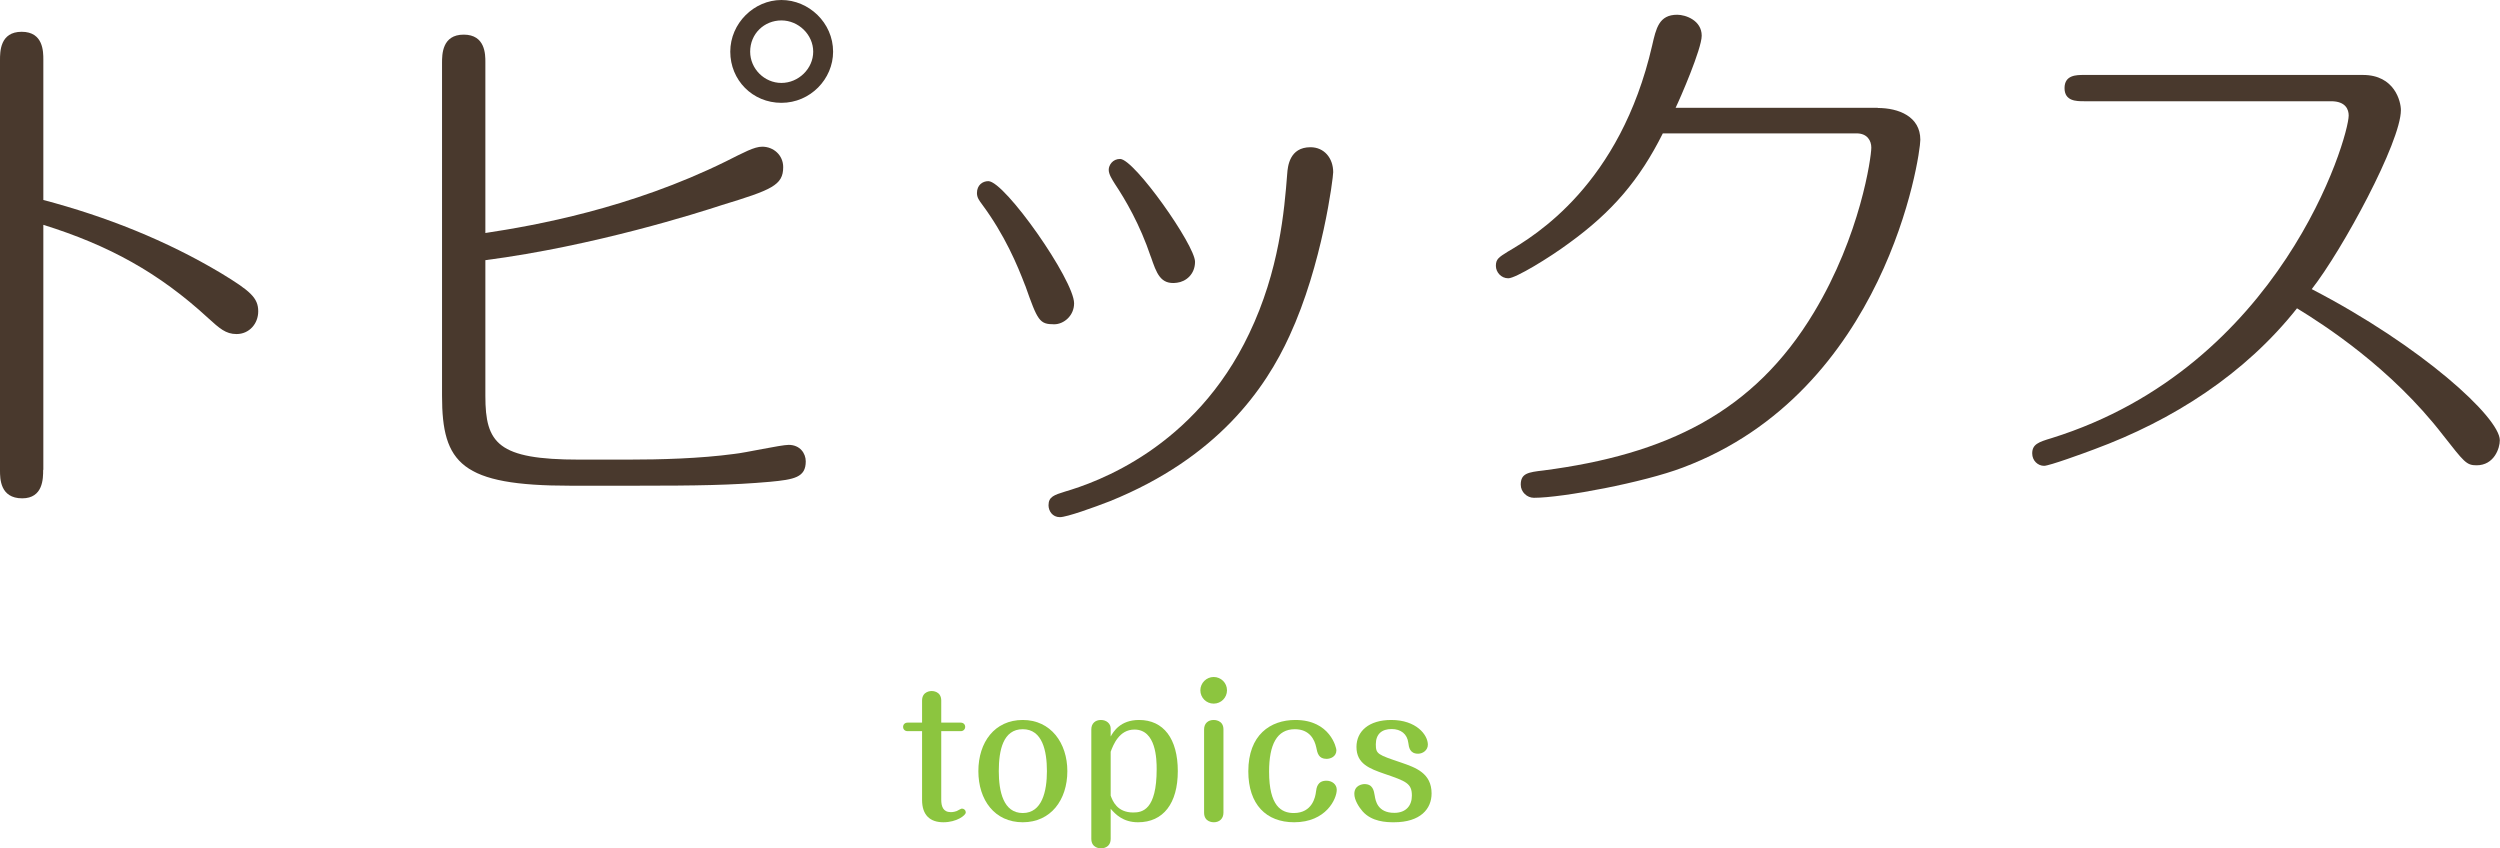
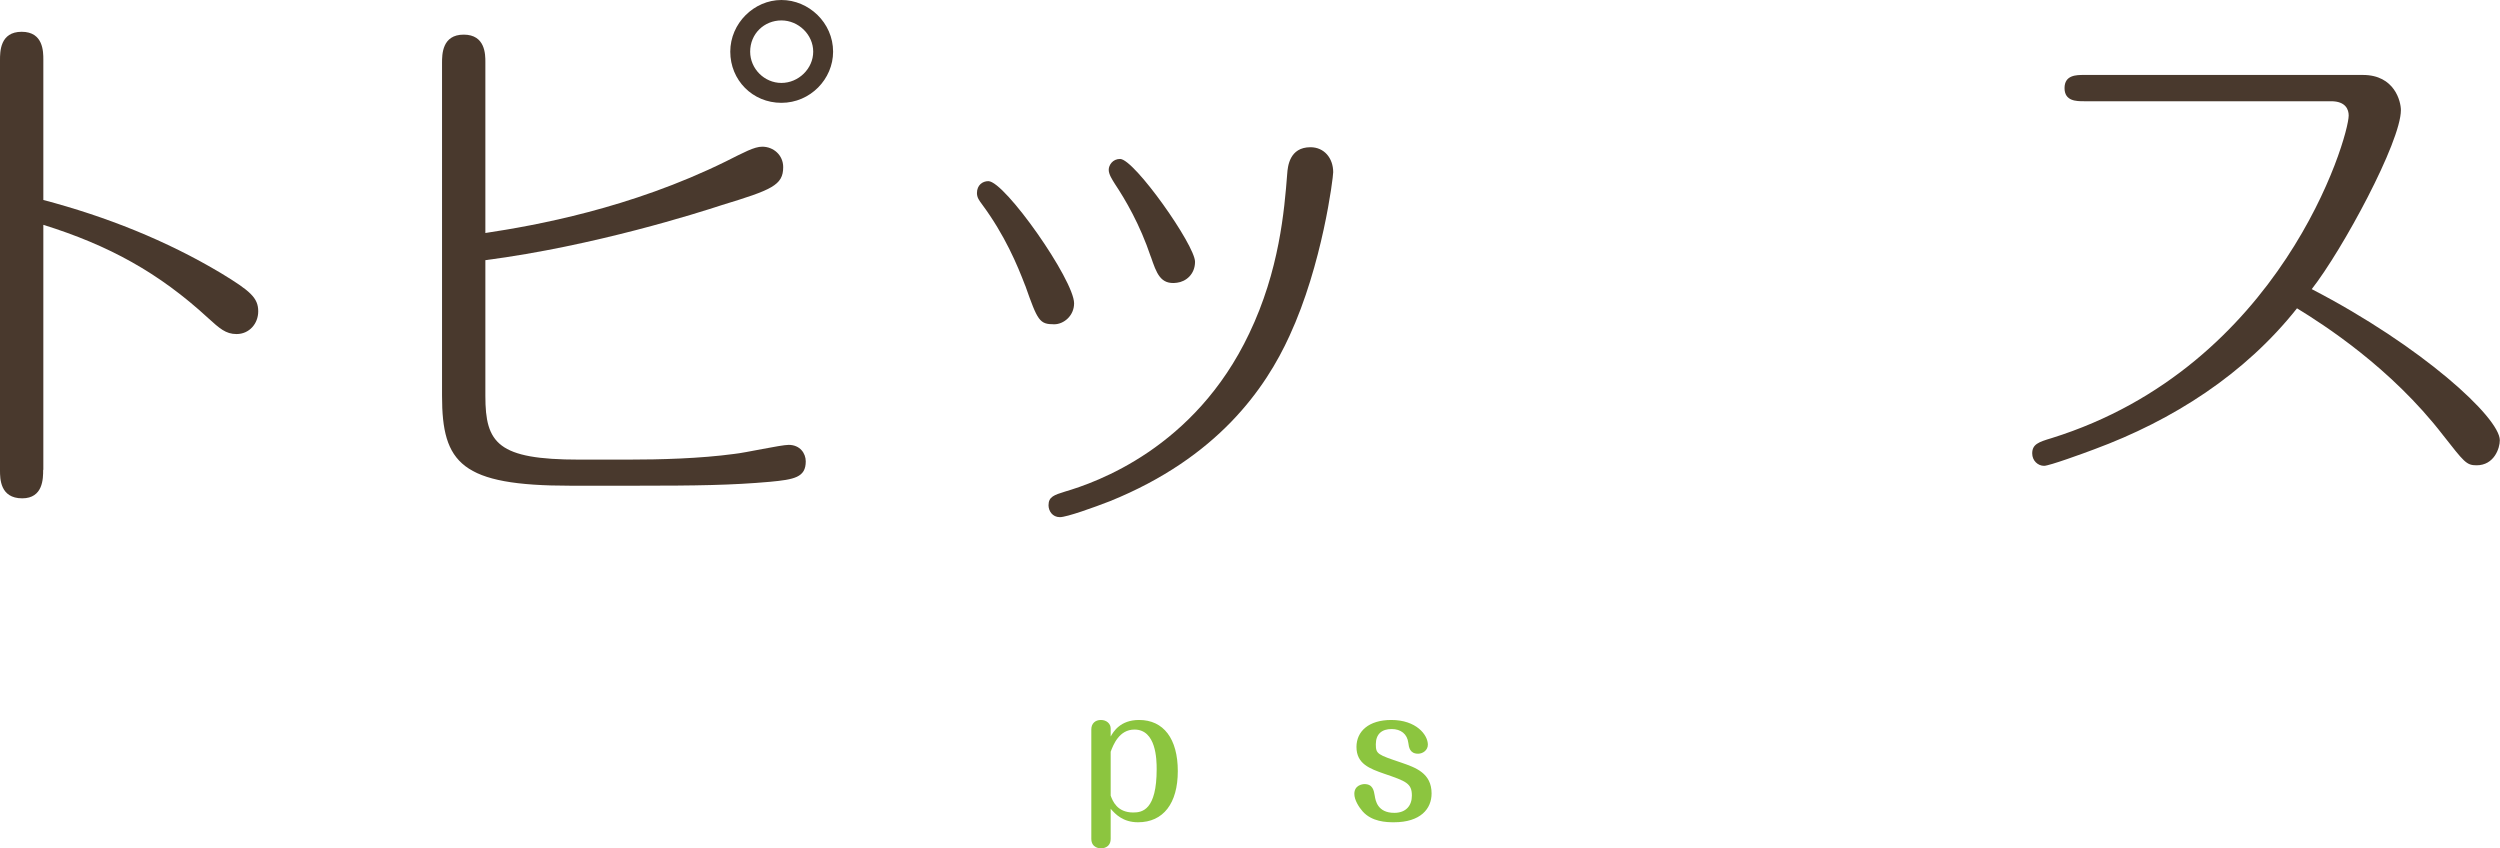
<svg xmlns="http://www.w3.org/2000/svg" id="_レイヤー_2" viewBox="0 0 140.77 47.76">
  <defs>
    <style>.cls-1{fill:#8cc53f;}.cls-1,.cls-2{stroke-width:0px;}.cls-2{fill:#49392d;}</style>
  </defs>
  <g id="contents">
    <path class="cls-2" d="m2.43,26.46c0,.48,0,1.6-1.18,1.6-1.25,0-1.25-1.12-1.25-1.57V3.39c0-.48,0-1.6,1.22-1.6s1.22,1.12,1.22,1.57v7.9c3.52.93,6.91,2.27,10.02,4.13,1.63.99,2.08,1.38,2.08,2.14,0,.7-.51,1.28-1.22,1.28-.61,0-.96-.32-1.6-.9-2.78-2.56-5.6-4.1-9.28-5.25v13.79Z" />
    <path class="cls-2" d="m27.33,22.3c0,2.66.7,3.58,5.28,3.58h2.75c1.82,0,4.06-.06,5.98-.32.61-.06,2.62-.51,3.07-.51.64,0,.96.48.96.93,0,.9-.64,1.02-2.02,1.15-2.14.19-4.1.22-7.58.22h-3.65c-6.14,0-7.23-1.25-7.23-5.06V3.55c0-.48,0-1.6,1.22-1.6s1.22,1.12,1.22,1.54v9.63c2.78-.42,8.16-1.38,13.54-4.03,1.02-.51,1.6-.83,2.05-.83.64,0,1.18.48,1.18,1.15,0,1.02-.64,1.28-3.46,2.14-1.28.42-7.17,2.3-13.31,3.1v7.65ZM46.91,2.91c0,1.54-1.28,2.88-2.91,2.88s-2.88-1.28-2.88-2.88,1.34-2.91,2.88-2.91,2.91,1.28,2.91,2.91Zm-4.67,0c0,.96.8,1.76,1.76,1.76s1.79-.8,1.79-1.76-.83-1.76-1.79-1.76-1.76.74-1.76,1.76Z" />
    <path class="cls-2" d="m57.73,16.09c-.45-1.18-1.15-2.85-2.43-4.58-.16-.22-.29-.38-.29-.64,0-.45.32-.67.64-.67.93,0,4.83,5.57,4.83,6.88,0,.7-.58,1.18-1.12,1.18-.83,0-.93-.19-1.63-2.18Zm17.34-6.4c0,.32-.61,5.22-2.46,9.22-1.34,2.94-4.03,6.85-10.11,9.31-.9.35-2.43.9-2.82.9-.42,0-.64-.35-.64-.67,0-.48.32-.58.93-.77,1.73-.51,7.3-2.43,10.37-8.9,1.7-3.55,1.98-6.94,2.14-8.99.03-.42.13-1.5,1.31-1.5.77,0,1.28.61,1.28,1.41Zm-10.27,4.77c-.61-1.82-1.44-3.23-2.02-4.1-.16-.26-.35-.54-.35-.8s.22-.61.64-.61c.8,0,4.22,4.86,4.22,5.79,0,.7-.51,1.12-1.02,1.18-.93.13-1.15-.54-1.47-1.47Z" />
-     <path class="cls-2" d="m105.73,6.08c1.18,0,2.4.48,2.4,1.79,0,.93-1.95,14.17-13.38,18.46-2.18.83-6.75,1.7-8.38,1.7-.38,0-.74-.32-.74-.74,0-.64.42-.7,1.28-.8,6.91-.9,11.84-3.26,15.23-8.9,2.62-4.35,3.23-8.74,3.23-9.28,0-.38-.22-.8-.83-.8h-10.91c-1.31,2.62-2.85,4.42-5.28,6.18-1.12.83-3.01,1.98-3.42,1.98s-.7-.35-.7-.7c0-.38.16-.48.67-.8,1.54-.9,6.33-3.78,8.13-11.61.22-.96.38-1.73,1.41-1.73.48,0,1.38.32,1.38,1.18,0,.74-1.22,3.55-1.47,4.06h11.39Z" />
    <path class="cls-2" d="m117.34,5.7c-.42,0-1.09,0-1.09-.74s.67-.74,1.09-.74h15.71c1.79,0,2.14,1.5,2.14,1.98,0,1.79-3.29,7.87-5.02,10.08,6.18,3.2,10.59,7.23,10.59,8.51,0,.45-.32,1.41-1.31,1.41-.58,0-.7-.19-1.89-1.7-2.94-3.81-6.75-6.24-8.22-7.14-2.94,3.71-6.98,6.3-11.42,7.94-.58.22-2.53.93-2.82.93-.35,0-.67-.29-.67-.7,0-.51.35-.64,1.09-.86,12.93-4.03,16.73-16.9,16.73-18.17,0-.32-.16-.8-.99-.8h-13.92Z" />
-     <path class="cls-1" d="m53,45.03c0,.37.1.7.54.7.12,0,.26-.03.33-.06.04-.02.25-.14.29-.14.11,0,.22.08.22.22,0,.16-.51.55-1.26.55s-1.2-.4-1.2-1.26v-3.87h-.82c-.16,0-.25-.12-.25-.24s.09-.24.25-.24h.82v-1.24c0-.54.51-.54.54-.54.04,0,.54,0,.54.54v1.24h1.1c.17,0,.25.13.25.24,0,.1-.08.24-.25.24h-1.1v3.86Z" />
-     <path class="cls-1" d="m60.1,43.42c0,1.62-.93,2.88-2.51,2.88s-2.5-1.25-2.5-2.88.92-2.88,2.5-2.88,2.51,1.3,2.51,2.88Zm-3.86,0c0,1.15.26,2.36,1.35,2.36s1.36-1.23,1.36-2.36-.25-2.36-1.36-2.36-1.35,1.19-1.35,2.36Z" />
    <path class="cls-1" d="m62.54,47.23c0,.54-.51.54-.54.54-.04,0-.55,0-.55-.54v-6.16c0-.33.22-.53.54-.53s.55.21.55.48v.45c.15-.26.53-.93,1.6-.93,1.38,0,2.18,1.06,2.18,2.88s-.82,2.88-2.24,2.88c-.85,0-1.28-.46-1.54-.76v1.69Zm0-2.43c.11.3.36.95,1.27.95.51,0,1.32-.14,1.32-2.44,0-.55-.03-2.23-1.25-2.23-.86,0-1.19.85-1.34,1.25v2.47Z" />
-     <path class="cls-1" d="m69.09,38.87c0,.41-.33.75-.75.75s-.75-.34-.75-.75.34-.75.75-.75.75.33.75.75Zm-.2,6.89c0,.34-.23.54-.54.54-.05,0-.55,0-.55-.54v-4.69c0-.33.22-.53.54-.53.04,0,.55,0,.55.53v4.69Z" />
-     <path class="cls-1" d="m75.27,44.47c0,.51-.6,1.83-2.4,1.83-1.57,0-2.58-1-2.58-2.87,0-2.05,1.24-2.89,2.65-2.89,1.97,0,2.31,1.58,2.31,1.7,0,.37-.34.49-.55.49-.45,0-.52-.31-.59-.67-.09-.41-.37-1-1.2-1-1.01,0-1.45.86-1.45,2.39,0,1.94.69,2.33,1.39,2.33,1.05,0,1.22-.92,1.25-1.2.03-.22.08-.62.59-.62.31,0,.58.2.58.51Z" />
    <path class="cls-1" d="m77.41,44.81c.04.26.15.96,1.1.96.67,0,.99-.42.99-.97,0-.69-.32-.81-1.55-1.23-.83-.29-1.57-.56-1.57-1.51,0-.88.69-1.52,1.96-1.52,1.41,0,2.06.84,2.06,1.39,0,.31-.28.51-.55.51-.47,0-.52-.37-.55-.61-.06-.5-.42-.78-.94-.78-.55,0-.89.28-.89.86,0,.55.1.58,1.43,1.03.81.28,1.71.59,1.71,1.74,0,.86-.62,1.62-2.12,1.62-.44,0-1.24-.03-1.76-.61-.21-.24-.47-.64-.47-.99,0-.49.46-.55.57-.55.47,0,.53.36.58.66Z" />
  </g>
</svg>